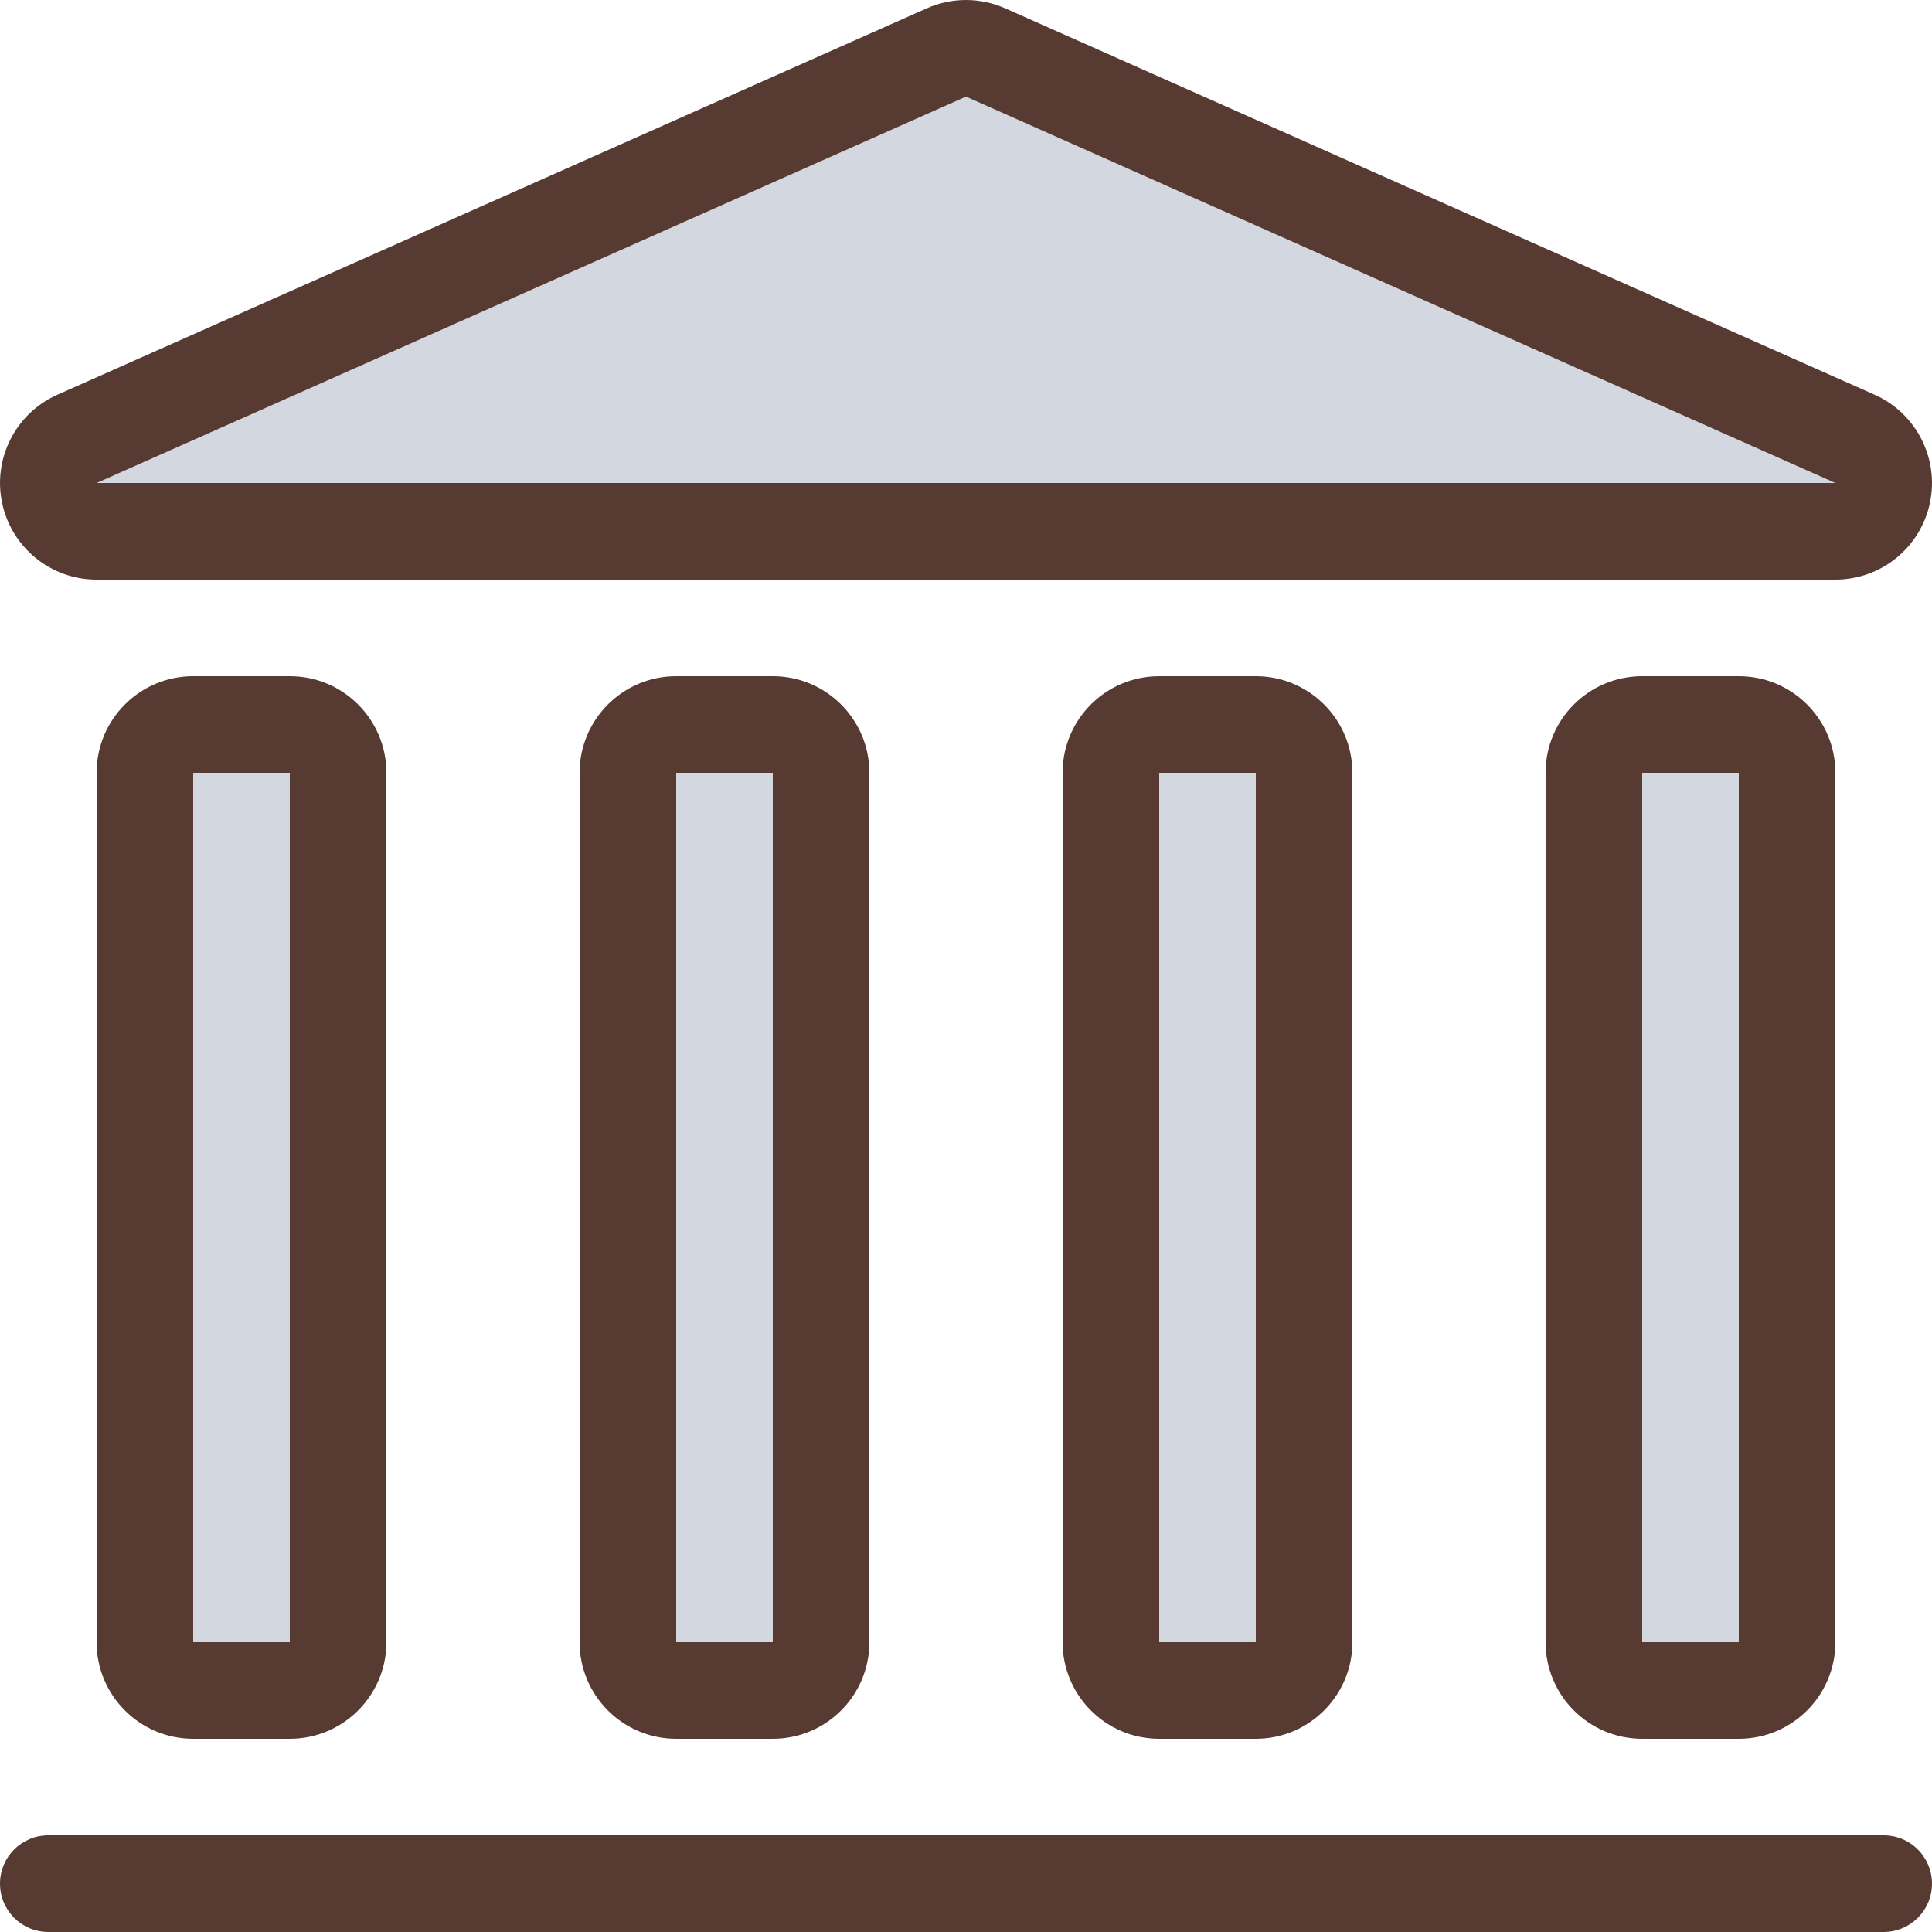
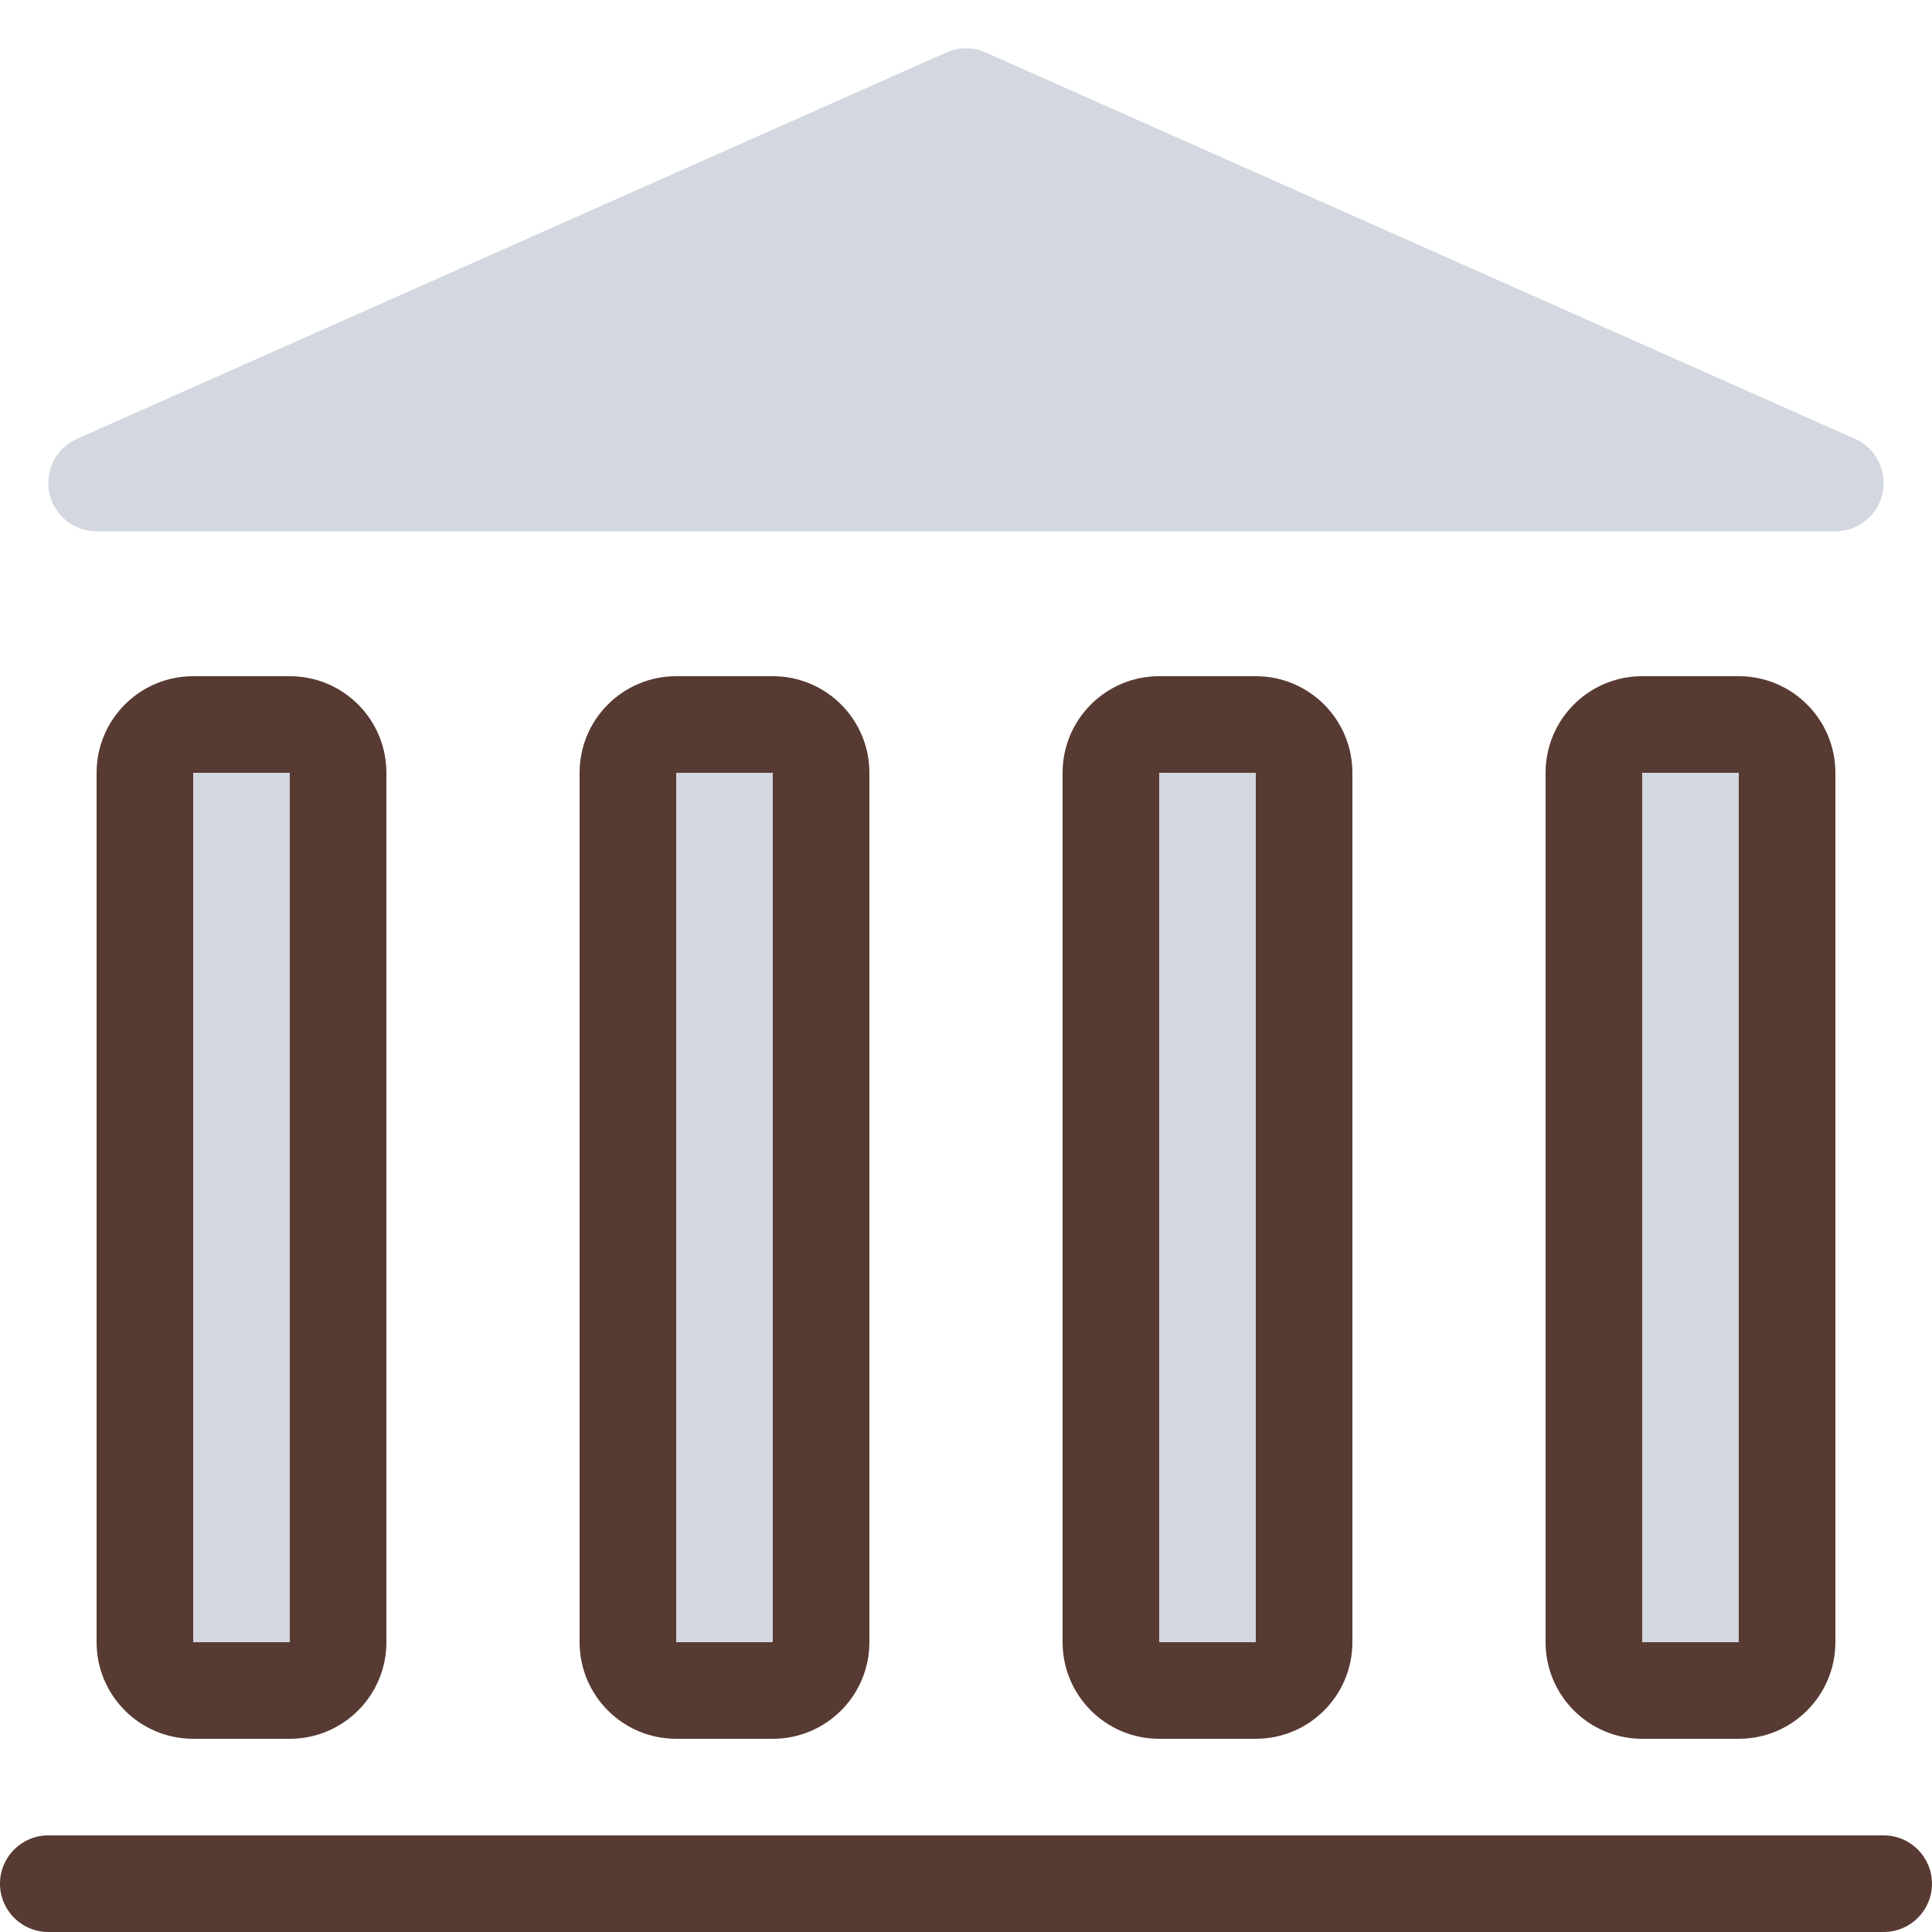
<svg xmlns="http://www.w3.org/2000/svg" version="1.1" id="Layer_1" viewBox="0 0 512.005 512.005" xml:space="preserve">
  <g>
    <rect x="38.4" y="192.003" style="fill:#D3D7DF;" width="51.2" height="256" />
    <rect x="166.4" y="192.003" style="fill:#D3D7DF;" width="51.2" height="256" />
    <rect x="294.4" y="192.003" style="fill:#D3D7DF;" width="51.2" height="256" />
    <path style="fill:#D3D7DF;" d="M491.597,116.303l-230.4-102.4c-3.319-1.476-7.083-1.476-10.402,0l-230.4,102.4   c-5.521,2.458-8.576,8.439-7.322,14.353c1.263,5.914,6.485,10.146,12.527,10.146h460.8c6.042,0,11.264-4.233,12.518-10.138   C500.173,124.743,497.118,118.761,491.597,116.303z" />
    <rect x="422.4" y="192.003" style="fill:#D3D7DF;" width="51.2" height="256" />
  </g>
  <g>
    <path style="fill:#573A32;" d="M499.2,486.403H12.8c-7.074,0-12.8,5.726-12.8,12.8s5.726,12.8,12.8,12.8h486.4   c7.074,0,12.8-5.726,12.8-12.8S506.274,486.403,499.2,486.403z" />
    <path style="fill:#573A32;" d="M51.2,179.202c-14.14,0-25.6,11.46-25.6,25.6v230.4c0,14.14,11.46,25.6,25.6,25.6h25.6   c14.14,0,25.6-11.46,25.6-25.6v-230.4c0-14.14-11.46-25.6-25.6-25.6H51.2z M76.8,435.203H51.2v-230.4h25.6V435.203z" />
    <path style="fill:#573A32;" d="M179.2,179.202c-14.14,0-25.6,11.46-25.6,25.6v230.4c0,14.14,11.46,25.6,25.6,25.6h25.6   c14.14,0,25.6-11.46,25.6-25.6v-230.4c0-14.14-11.46-25.6-25.6-25.6H179.2z M204.8,435.203h-25.6v-230.4h25.6V435.203z" />
    <path style="fill:#573A32;" d="M307.2,179.202c-14.14,0-25.6,11.46-25.6,25.6v230.4c0,14.14,11.46,25.6,25.6,25.6h25.6   c14.14,0,25.6-11.46,25.6-25.6v-230.4c0-14.14-11.46-25.6-25.6-25.6H307.2z M332.8,435.203h-25.6v-230.4h25.6V435.203z" />
    <path style="fill:#573A32;" d="M435.2,179.202c-14.14,0-25.6,11.46-25.6,25.6v230.4c0,14.14,11.46,25.6,25.6,25.6h25.6   c14.14,0,25.6-11.46,25.6-25.6v-230.4c0-14.14-11.46-25.6-25.6-25.6H435.2z M460.8,435.203h-25.6v-230.4h25.6V435.203z" />
-     <path style="fill:#573A32;" d="M25.6,153.603h460.8c12.092,0,22.537-8.457,25.045-20.284c2.509-11.827-3.601-23.799-14.643-28.706   l-230.4-102.4c-3.311-1.468-6.861-2.21-10.402-2.21c-3.541,0-7.091,0.734-10.394,2.21l-230.4,102.4   c-11.051,4.907-17.152,16.879-14.643,28.706S13.508,153.603,25.6,153.603z M256,25.602l230.4,102.4H25.6L256,25.602z" />
  </g>
</svg>